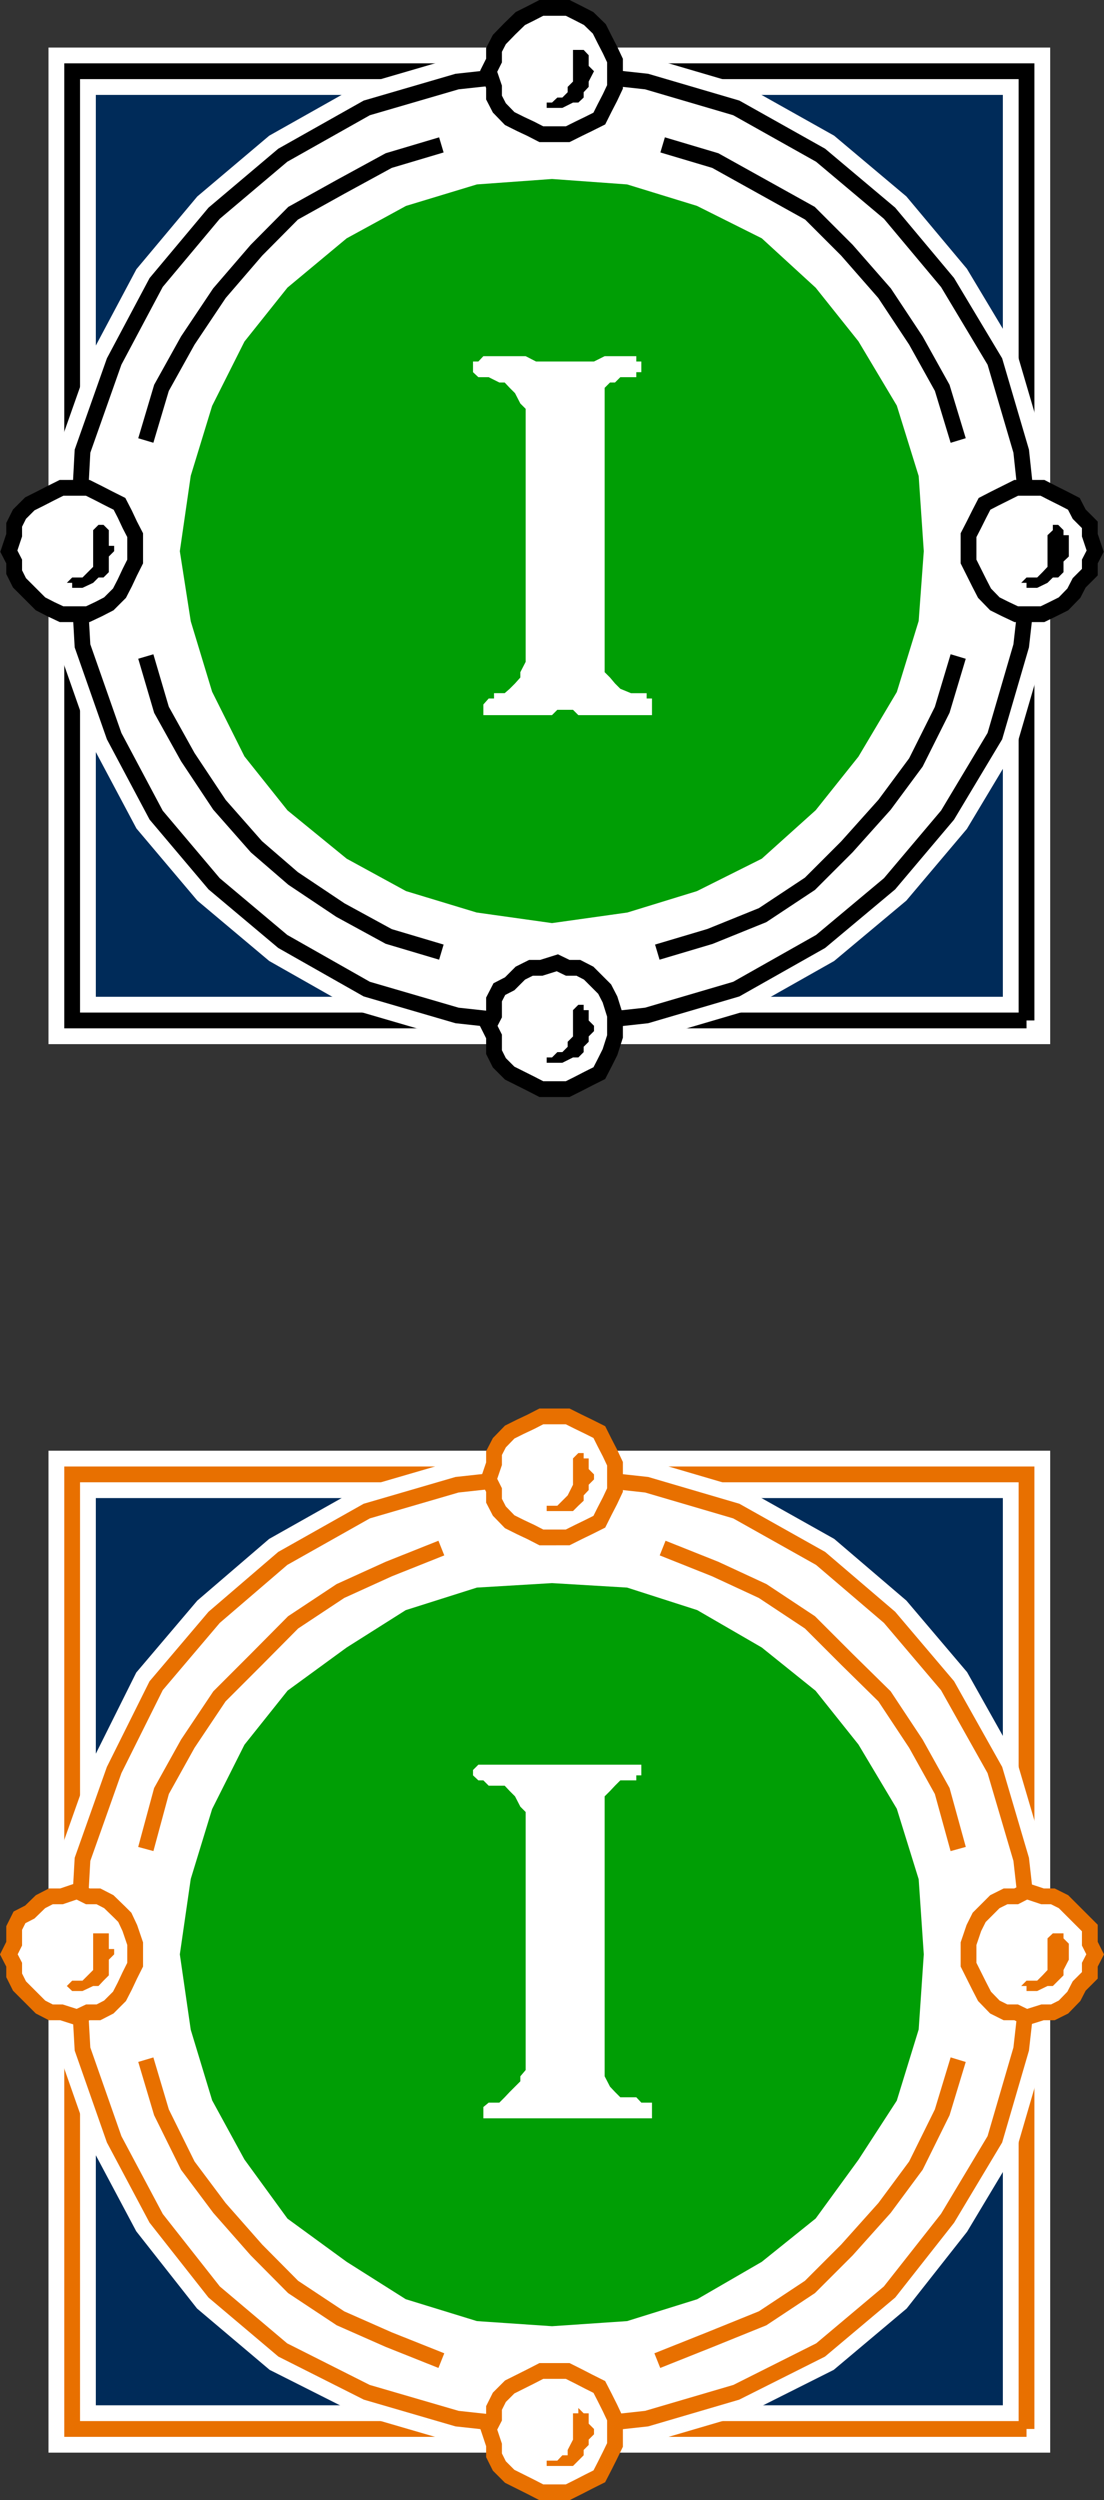
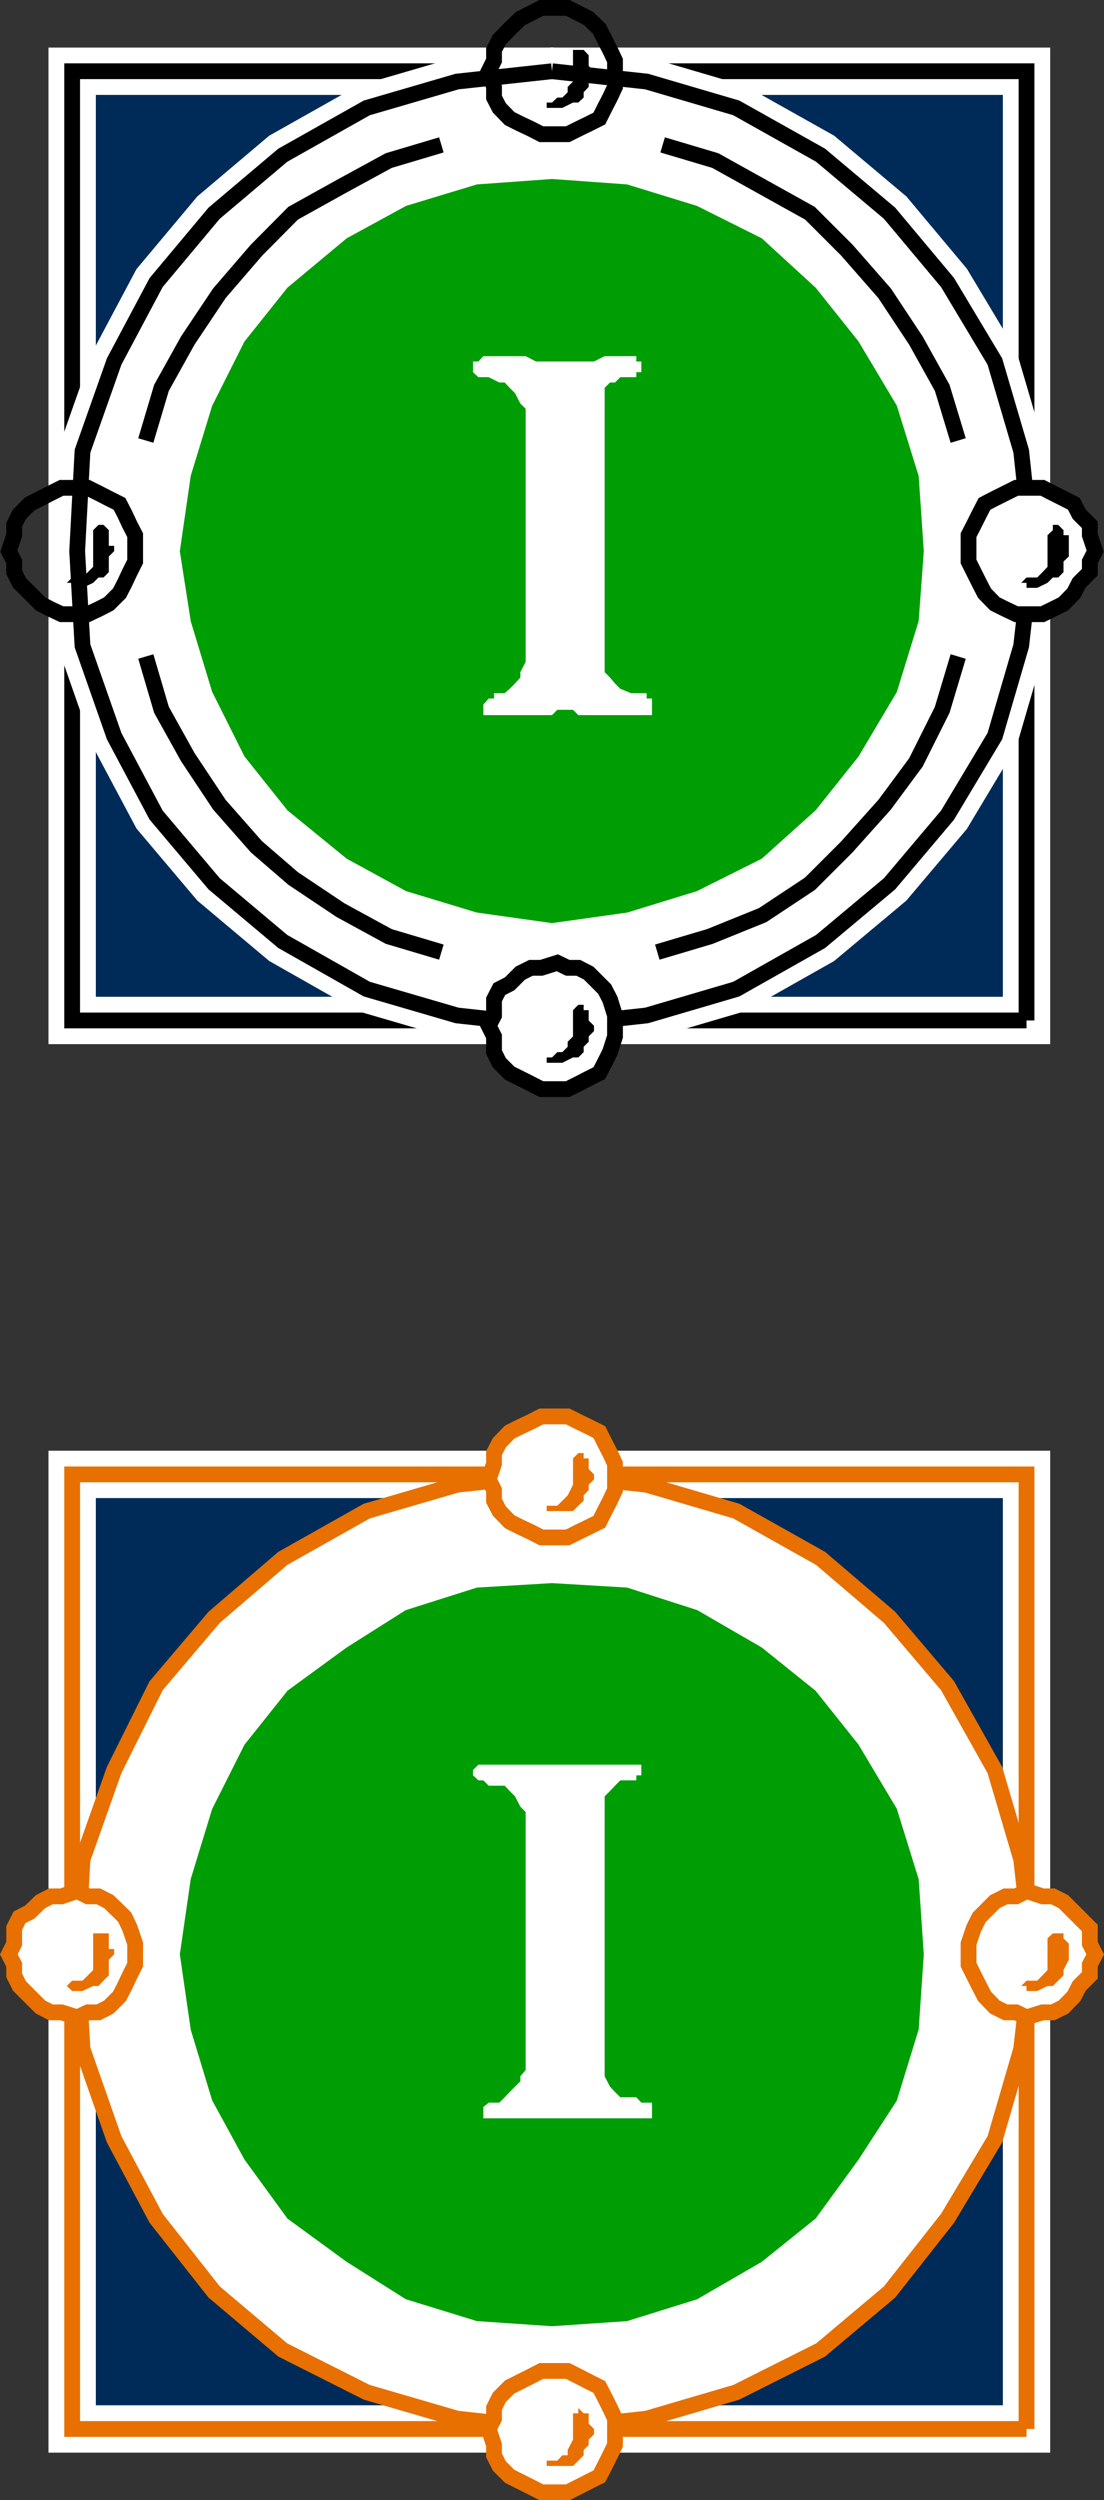
<svg xmlns="http://www.w3.org/2000/svg" width="352.242" height="797.534">
  <rect width="100%" height="100%" fill="#333333" stroke="none" />
  <path fill="#e87000" d="M327.521 774.818v-304.5h-304.5v304.5h304.5" />
  <path fill="none" stroke="#e87000" stroke-miterlimit="10" stroke-width="5.034" d="M327.521 774.818v-304.5h-304.5v304.5zm0 0" />
  <path fill="#002b59" d="M327.521 774.818v-304.5h-304.5v304.5h304.5" />
  <path fill="none" stroke="#fff" stroke-miterlimit="10" stroke-width="15.103" d="M327.521 774.818v-304.5h-304.5v304.5zm0 0" />
  <path fill="none" stroke="#e87000" stroke-miterlimit="10" stroke-width="5.034" d="M327.521 774.818v-304.5h-304.5v304.5h304.5" />
  <path fill="#fff" d="m176.123 470.318 30.2 3.3 28.597 8.399 26.902 15.102 22 18.8 18.5 21.801 15.098 26.899 8.402 28.5 3.398 30.3-3.398 30.2-8.402 28.8-15.098 25.2-18.5 23.5-22 18.5-26.902 13.5-28.598 8.398-30.2 3.3-30.3-3.3-28.8-8.398-26.802-13.5-21.898-18.5-18.5-23.5-13.402-25.2-10.098-28.8-1.7-30.2 1.7-30.3 10.098-28.5 13.402-26.899 18.5-21.8 21.898-18.801 26.801-15.102 28.801-8.398 30.3-3.301" />
-   <path fill="none" stroke="#fff" stroke-miterlimit="10" stroke-width="15.103" d="m176.123 470.318 30.2 3.3 28.597 8.399 26.902 15.102 22 18.8 18.5 21.801 15.098 26.899 8.402 28.5 3.398 30.3-3.398 30.2-8.402 28.8-15.098 25.2-18.5 23.5-22 18.5-26.902 13.5-28.598 8.398-30.2 3.3-30.3-3.3-28.8-8.398-26.802-13.5-21.898-18.5-18.5-23.5-13.402-25.2-10.098-28.8-1.7-30.2 1.7-30.3 10.098-28.5 13.402-26.899 18.5-21.8 21.898-18.801 26.801-15.102 28.801-8.398zm0 0" />
  <path fill="none" stroke="#e87000" stroke-miterlimit="10" stroke-width="5.034" d="m176.123 470.318 30.2 3.3 28.597 8.399 26.902 15.102 22 18.8 18.5 21.801 15.098 26.899 8.402 28.5 3.398 30.3-3.398 30.2-8.402 28.8-15.098 25.2-18.5 23.5-22 18.5-26.902 13.5-28.598 8.398-30.2 3.3-30.3-3.3-28.8-8.398-26.802-13.5-21.898-18.5-18.5-23.5-13.402-25.2-10.098-28.8-1.7-30.2 1.7-30.3 10.098-28.5 13.402-26.899 18.5-21.8 21.898-18.801 26.801-15.102 28.801-8.398 30.3-3.301" />
  <path fill="#009e05" d="m176.123 507.517 23.5 1.402 21.797 7 20.203 11.7 16.797 13.5 13.402 16.8 12 20.098 6.8 21.902 1.598 23.5-1.597 23.5-6.8 22.098-12 18.5-13.403 18.402-16.797 13.5-20.203 11.7-21.797 6.8-23.5 1.598-23.5-1.598-22.102-6.8-18.5-11.7-18.5-13.5-13.398-18.402-10.102-18.5-6.699-22.098-3.402-23.5 3.402-23.5 6.7-21.902 10.1-20.098 13.4-16.8 18.5-13.5 18.5-11.7 22.1-7 23.5-1.402" />
  <path fill="none" stroke="#009e05" stroke-miterlimit="10" stroke-width="5.034" d="m176.123 507.517 23.5 1.402 21.797 7 20.203 11.7 16.797 13.5 13.402 16.8 12 20.098 6.8 21.902 1.598 23.5-1.597 23.5-6.8 22.098-12 18.5-13.403 18.402-16.797 13.5-20.203 11.7-21.797 6.8-23.5 1.598-23.5-1.598-22.102-6.8-18.5-11.7-18.5-13.5-13.398-18.402-10.102-18.5-6.699-22.098-3.402-23.5 3.402-23.5 6.7-21.902 10.1-20.098 13.4-16.8 18.5-13.5 18.5-11.7 22.1-7zm0 0" />
-   <path fill="none" stroke="#e87000" stroke-miterlimit="10" stroke-width="5.034" d="m211.42 493.818 16.8 6.699 15.102 7 15.098 10 11.8 11.8 12 11.802 10 15.101 8.403 15.098 5.098 18.5m-.001 67.199-5.097 16.8-8.402 17-10 13.5-12 13.403-11.801 11.797-15.098 10-16.8 6.8-16.801 6.7m-68.899 0-16.8-6.7-15.4-6.8-15.1-10-11.7-11.797-11.8-13.402-10.102-13.5-8.399-17-5-16.801m0-67.199 5-18.5 8.399-15.098 10.1-15.1 11.801-11.801 11.7-11.801 15.1-10 15.4-7 16.8-6.7" />
  <path fill="#fff" d="M177.822 490.42h3.3l3.4-1.7 3.3-1.601 3.398-1.7 1.7-3.402 1.703-3.297 1.598-3.402v-8.399l-1.598-3.402-1.703-3.297-1.7-3.402-3.398-1.7-3.3-1.601-3.4-1.7h-8.402l-3.3 1.7-3.399 1.602-3.398 1.699-3.3 3.402-1.7 3.297v3.402l-1.703 5 1.703 3.399v3.402l1.7 3.297 3.3 3.402 3.398 1.7 3.399 1.601 3.3 1.7h5.102" />
  <path fill="none" stroke="#e87000" stroke-miterlimit="10" stroke-width="5.034" d="M177.822 490.42h3.3l3.4-1.7 3.3-1.601 3.398-1.7 1.7-3.402 1.703-3.297 1.598-3.402v-8.399l-1.598-3.402-1.703-3.297-1.7-3.402-3.398-1.7-3.3-1.601-3.4-1.7h-8.402l-3.3 1.7-3.399 1.602-3.398 1.699-3.3 3.402-1.7 3.297v3.402l-1.703 5 1.703 3.399v3.402l1.7 3.297 3.3 3.402 3.398 1.7 3.399 1.601 3.3 1.7zm0 0" />
  <path fill="#e87000" d="M174.42 482.017h8.402l1.7-1.7 1.699-1.597v-1.703l1.601-1.7v-1.698l1.7-1.7v-1.601l-1.7-1.7v-3.398h-1.602v-1.703h-1.699l-1.699 1.703v8.399l-1.7 3.398-3.3 3.3h-3.402v1.7" />
  <path fill="#fff" d="m327.521 643.517 5.102-1.598h3.297l3.402-1.699 3.3-3.402 1.7-3.301 3.398-3.398v-3.399l1.7-3.3-1.7-3.403v-5l-8.398-8.398-3.402-1.7h-3.297l-5.102-1.699-3.3 1.7h-3.399l-3.402 1.699-3.297 3.3-1.703 1.7-1.7 3.398-1.699 5v6.703l3.399 6.797 1.703 3.3 3.297 3.403 3.402 1.7h3.398l3.301 1.597" />
  <path fill="none" stroke="#e87000" stroke-miterlimit="10" stroke-width="5.034" d="m327.521 643.517 5.102-1.598h3.297l3.402-1.699 3.3-3.402 1.7-3.301 3.398-3.398v-3.399l1.7-3.3-1.7-3.403v-5l-8.398-8.398-3.402-1.7h-3.297l-5.102-1.699-3.3 1.7h-3.399l-3.402 1.699-3.297 3.3-1.703 1.7-1.7 3.398-1.699 5v6.703l3.399 6.797 1.703 3.3 3.297 3.403 3.402 1.7h3.398zm0 0" />
  <path fill="#e87000" d="M327.521 633.517v1.602h3.399l3.3-1.602h1.7l1.703-1.7 1.7-1.698v-1.7l1.698-3.3v-5.102l-1.699-1.7v-1.597h-3.402l-1.7 1.598v10.101l-1.597 1.7-1.703 1.699h-3.399l-1.699 1.699h1.7" />
  <path fill="#fff" d="m24.623 643.517 3.398-1.598h3.399l3.3-1.699 3.403-3.402 1.7-3.301 1.597-3.398 1.703-3.399v-6.703l-1.703-5-1.598-3.398-1.7-1.7-3.402-3.3-3.3-1.7h-3.4l-3.398-1.699-5 1.7H16.22l-3.3 1.699-3.399 3.3-3.3 1.7-1.7 3.398v5l-1.699 3.402 1.7 3.301v3.399l1.698 3.398 3.301 3.3 3.399 3.403 3.3 1.7h3.403l5 1.597" />
  <path fill="none" stroke="#e87000" stroke-miterlimit="10" stroke-width="5.034" d="m24.623 643.517 3.398-1.598h3.399l3.3-1.699 3.403-3.402 1.7-3.301 1.597-3.398 1.703-3.399v-6.703l-1.703-5-1.598-3.398-1.7-1.7-3.402-3.3-3.3-1.7h-3.4l-3.398-1.699-5 1.7H16.22l-3.3 1.699-3.399 3.3-3.3 1.7-1.7 3.398v5l-1.699 3.402 1.7 3.301v3.399l1.698 3.398 3.301 3.3 3.399 3.403 3.3 1.7h3.403zm0 0" />
  <path fill="#e87000" d="m21.322 633.517 1.7 1.602h3.3l3.398-1.602h1.7l1.601-1.7 1.7-1.698v-5l1.699-1.7v-1.699h-1.7v-5h-5v11.7l-3.398 3.398h-3.3l-1.7 1.699" />
  <path fill="#fff" d="M177.822 795.017h3.3l3.4-1.7 3.3-1.698 3.398-1.7 1.7-3.3 1.703-3.399 1.598-3.3v-8.403l-1.598-3.398-1.703-3.399-1.7-3.3-3.398-1.7-3.3-1.703-3.4-1.7h-8.402l-3.3 1.7-3.399 1.703-3.398 1.7-3.3 3.3-1.7 3.399v3.398l-1.703 3.3 1.703 5.102v3.301l1.7 3.399 3.3 3.3 6.797 3.399 3.3 1.699h5.102" />
  <path fill="none" stroke="#e87000" stroke-miterlimit="10" stroke-width="5.034" d="M177.822 795.017h3.3l3.4-1.7 3.3-1.698 3.398-1.7 1.7-3.3 1.703-3.399 1.598-3.3v-8.403l-1.598-3.398-1.703-3.399-1.7-3.3-3.398-1.7-3.3-1.703-3.4-1.7h-8.402l-3.3 1.7-3.399 1.703-3.398 1.7-3.3 3.3-1.7 3.399v3.398l-1.703 3.3 1.703 5.102v3.301l1.7 3.399 3.3 3.3 6.797 3.399 3.3 1.699zm0 0" />
  <path fill="#e87000" d="M174.42 786.619h8.402l3.399-3.399v-1.703l1.601-1.598v-1.699l1.7-1.703v-1.7l-1.7-1.698v-3.301h-1.601l-1.7-1.7v1.7h-1.699v8.402l-1.7 3.297v1.703h-1.702l-1.598 1.7h-1.7v-1.7 1.7h-1.702v1.699" />
  <path fill="#fff" d="M192.92 655.318v7l1.703 3.3 1.598 1.7 1.699 1.699h5.101l1.602 1.703h3.398v5h-53.8v-3.601l1.699-1.399h3.402l1.7-1.703 1.6-1.7 3.4-3.398v-1.601l1.698-2v-82.301l-1.699-1.7-1.699-3.3-1.7-1.7-1.6-1.698h-5.102l-1.7-1.7h-1.597l-1.703-1.601v-1.7l1.703-1.699h52v3.399h-1.602v1.601h-5.101l-1.7 1.7-1.597 1.699-1.703 1.699v82.3" />
-   <path d="M327.521 325.517V22.72h-304.5v302.797h304.5" />
+   <path d="M327.521 325.517V22.72h-304.5v302.797" />
  <path fill="none" stroke="#000" stroke-miterlimit="10" stroke-width="5.034" d="M327.521 325.517V22.72h-304.5v302.797Zm0 0" />
  <path fill="#002b59" d="M327.521 325.517V22.72h-304.5v302.797h304.5" />
  <path fill="none" stroke="#fff" stroke-miterlimit="10" stroke-width="15.103" d="M327.521 325.517V22.72h-304.5v302.797Zm0 0" />
  <path fill="none" stroke="#000" stroke-miterlimit="10" stroke-width="5.034" d="M327.521 325.517V22.72h-304.5v302.797h304.5" />
  <path fill="#fff" d="m176.123 22.72 30.2 3.297 28.597 8.402 26.902 15.098 22 18.5 18.5 22.102 15.098 25.199 8.402 28.601 3.398 31.899-3.398 30.199-8.402 28.8-15.098 25.2-18.5 21.902-22 18.399-26.902 15.199-28.598 8.402-30.2 3.301-30.3-3.3-28.8-8.403-26.802-15.2-21.898-18.398-18.5-21.902-13.402-25.2-10.098-28.8-1.7-30.2 1.7-31.898 10.098-28.601 13.402-25.2 18.5-22.101 21.898-18.5 26.801-15.098 28.801-8.402 30.3-3.297" />
  <path fill="none" stroke="#fff" stroke-miterlimit="10" stroke-width="15.103" d="m176.123 22.72 30.2 3.297 28.597 8.402 26.902 15.098 22 18.5 18.5 22.102 15.098 25.199 8.402 28.601 3.398 31.899-3.398 30.199-8.402 28.8-15.098 25.2-18.5 21.902-22 18.399-26.902 15.199-28.598 8.402-30.2 3.301-30.3-3.3-28.8-8.403-26.802-15.2-21.898-18.398-18.5-21.902-13.402-25.2-10.098-28.8-1.7-30.2 1.7-31.898 10.098-28.601 13.402-25.2 18.5-22.101 21.898-18.5 26.801-15.098 28.801-8.402zm0 0" />
  <path fill="none" stroke="#000" stroke-miterlimit="10" stroke-width="5.034" d="m176.123 22.72 30.2 3.297 28.597 8.402 26.902 15.098 22 18.5 18.5 22.102 15.098 25.199 8.402 28.601 3.398 31.899-3.398 30.199-8.402 28.8-15.098 25.2-18.5 21.902-22 18.399-26.902 15.199-28.598 8.402-30.2 3.301-30.3-3.3-28.8-8.403-26.802-15.2-21.898-18.398-18.5-21.902-13.402-25.2-10.098-28.8-1.7-30.2 1.7-31.898 10.098-28.601 13.402-25.2 18.5-22.101 21.898-18.5 26.801-15.098 28.801-8.402 30.3-3.297" />
  <path fill="#009e05" d="m176.123 59.619 23.5 1.699 21.797 6.699 20.203 10.102 16.797 15.398 13.402 16.8 12 20.102 6.8 21.899 1.598 23.5-1.597 21.8-6.8 22.102-12 20.2-13.403 16.8-16.797 15.098-20.203 10.101-21.797 6.7-23.5 3.3-23.5-3.3-22.102-6.7-18.5-10.101-18.5-15.098-13.398-16.8-10.102-20.2-6.699-22.101-3.402-21.801 3.402-23.5 6.7-21.899 10.1-20.101 13.4-16.801 18.5-15.398 18.5-10.102 22.1-6.7 23.5-1.698" />
  <path fill="none" stroke="#009e05" stroke-miterlimit="10" stroke-width="5.034" d="m176.123 59.619 23.5 1.699 21.797 6.699 20.203 10.102 16.797 15.398 13.402 16.8 12 20.102 6.8 21.899 1.598 23.5-1.597 21.8-6.8 22.102-12 20.2-13.403 16.8-16.797 15.098-20.203 10.101-21.797 6.7-23.5 3.3-23.5-3.3-22.102-6.7-18.5-10.101-18.5-15.098-13.398-16.8-10.102-20.2-6.699-22.101-3.402-21.801 3.402-23.5 6.7-21.899 10.1-20.101 13.4-16.801 18.5-15.398 18.5-10.102 22.1-6.7zm0 0" />
  <path fill="none" stroke="#000" stroke-miterlimit="10" stroke-width="5.034" d="m211.42 46.22 16.8 5 15.102 8.399 15.098 8.398 11.8 11.8 12 13.7 10 15.102 8.403 15.101 5.098 16.797m-.001 68.903-5.097 17-8.402 16.8-10 13.5-12 13.399-11.801 11.8-15.098 10-16.8 6.801-16.801 5m-68.899 0-16.8-5-15.4-8.402-15.1-10.098-11.7-10.101-11.8-13.399-10.102-15.203-8.399-15.098-5-17m0-68.902 5-16.797 8.399-15.101 10.1-15.102 11.801-13.7 11.7-11.8 15.1-8.398 15.4-8.399 16.8-5" />
-   <path fill="#fff" d="M177.822 42.818h3.3l3.4-1.7 3.3-1.601 3.398-1.7 1.7-3.398 1.703-3.3 1.598-3.399v-8.402l-1.598-3.399-1.703-3.3-1.7-3.399-3.398-3.3-3.3-1.7-3.4-1.703h-8.402l-3.3 1.703-3.399 1.7-3.398 3.3-3.3 3.399-1.7 3.3v3.399l-1.703 3.402 1.703 5v3.399l1.7 3.3 3.3 3.399 3.398 1.699 3.399 1.602 3.3 1.699h5.102" />
  <path fill="none" stroke="#000" stroke-miterlimit="10" stroke-width="5.034" d="M177.822 42.818h3.3l3.4-1.7 3.3-1.601 3.398-1.7 1.7-3.398 1.703-3.3 1.598-3.399v-8.402l-1.598-3.399-1.703-3.3-1.7-3.399-3.398-3.3-3.3-1.7-3.4-1.703h-8.402l-3.3 1.703-3.399 1.7-3.398 3.3-3.3 3.399-1.7 3.3v3.399l-1.703 3.402 1.703 5v3.399l1.7 3.3 3.3 3.399 3.398 1.699 3.399 1.602 3.3 1.699zm0 0" />
  <path d="M174.42 34.42h5l3.402-1.7h1.7l1.699-1.601v-1.7l1.601-1.699v-1.703l1.7-3.297-1.7-1.703v-3.398 1.699-1.7l-1.601-1.699h-3.399v10.098l-1.7 1.703v1.7l-1.702 1.699h-1.598l-1.7 1.601h-1.702v1.7" />
  <path fill="#fff" d="M327.521 195.92h5.102l3.297-1.602 3.402-1.7 3.3-3.398 1.7-3.3 3.398-3.403v-3.398l1.7-3.301-1.7-5.098v-3.3l-3.398-3.403-1.7-3.297-3.3-1.703-3.402-1.7-3.297-1.698h-8.402l-3.399 1.699-3.402 1.699-3.297 1.703-1.703 3.297-1.7 3.402-1.699 3.301v8.399l1.7 3.398 1.699 3.402 1.703 3.301 3.297 3.399 3.402 1.699 3.399 1.601h3.3" />
  <path fill="none" stroke="#000" stroke-miterlimit="10" stroke-width="5.034" d="M327.521 195.92h5.102l3.297-1.602 3.402-1.7 3.3-3.398 1.7-3.3 3.398-3.403v-3.398l1.7-3.301-1.7-5.098v-3.3l-3.398-3.403-1.7-3.297-3.3-1.703-3.402-1.7-3.297-1.698h-8.402l-3.399 1.699-3.402 1.699-3.297 1.703-1.703 3.297-1.7 3.402-1.699 3.301v8.399l1.7 3.398 1.699 3.402 1.703 3.301 3.297 3.399 3.402 1.699 3.399 1.601zm0 0" />
  <path d="M327.521 185.92v1.597h3.399l3.3-1.598 1.7-1.699h1.703l1.7-1.703v-3.398l1.698-1.602v-6.797h-1.699v-1.601l-1.7-1.7h-1.702v1.7l-1.7 1.601v10.098l-1.597 1.699-1.703 1.703h-3.399l-1.699 1.7h1.7" />
-   <path fill="#fff" d="M24.623 195.92h3.398l3.399-1.602 3.3-1.7 3.403-3.398 1.7-3.3 1.597-3.403 1.703-3.398v-8.399l-1.703-3.3-1.598-3.403-1.7-3.297-3.402-1.703-3.3-1.7-3.399-1.698h-8.398l-3.403 1.699-3.3 1.699-3.399 1.703-3.3 3.297-1.7 3.402v3.301l-1.699 5.098 1.7 3.3v3.399l1.698 3.402 6.7 6.7 3.3 1.699 3.403 1.601h5" />
  <path fill="none" stroke="#000" stroke-miterlimit="10" stroke-width="5.034" d="M24.623 195.92h3.398l3.399-1.602 3.3-1.7 3.403-3.398 1.7-3.3 1.597-3.403 1.703-3.398v-8.399l-1.703-3.3-1.598-3.403-1.7-3.297-3.402-1.703-3.3-1.7-3.399-1.698h-8.398l-3.403 1.699-3.3 1.699-3.399 1.703-3.3 3.297-1.7 3.402v3.301l-1.699 5.098 1.7 3.3v3.399l1.698 3.402 6.7 6.7 3.3 1.699 3.403 1.601zm0 0" />
  <path d="M21.322 185.92h1.7v1.597h3.3l3.398-1.598 1.7-1.699h1.601l1.7-1.703v-5l1.699-1.7v-1.698h-1.7v-5l-1.699-1.7H31.42l-1.7 1.7v11.699l-1.699 1.699-1.699 1.703h-3.3l-1.7 1.7" />
  <path fill="#fff" d="M177.822 347.42h3.3l3.4-1.7 3.3-1.703 3.398-1.7 1.7-3.3 1.703-3.398 1.598-5v-6.7l-1.598-5.101-1.703-3.301-5.098-5.098-3.3-1.699h-3.4l-3.3-1.601-5.102 1.601h-3.3l-3.399 1.7-3.398 3.398-3.3 1.699-1.7 3.3v5.102l-1.703 3.301 1.703 3.399v5l1.7 3.398 3.3 3.3 3.398 1.7 3.399 1.703 3.3 1.7h5.102" />
  <path fill="none" stroke="#000" stroke-miterlimit="10" stroke-width="5.034" d="M177.822 347.42h3.3l3.4-1.7 3.3-1.703 3.398-1.7 1.7-3.3 1.703-3.398 1.598-5v-6.7l-1.598-5.101-1.703-3.301-5.098-5.098-3.3-1.699h-3.4l-3.3-1.601-5.102 1.601h-3.3l-3.399 1.7-3.398 3.398-3.3 1.699-1.7 3.3v5.102l-1.703 3.301 1.703 3.399v5l1.7 3.398 3.3 3.3 3.398 1.7 3.399 1.703 3.3 1.7zm0 0" />
  <path d="M174.42 339.017h5l3.402-1.7h1.7l1.699-1.698v-1.7l1.601-1.601v-1.7l1.7-1.699v-1.699l-1.7-1.703v-3.297 1.7-1.7h-1.602v-1.703h-1.699l-1.699 1.703v8.399l-1.7 1.699v1.601l-1.702 1.7h-1.598l-1.7 1.699h-1.702v1.699" />
  <path fill="#fff" d="M192.92 207.72v6.7l1.703 1.699 1.598 1.898 1.699 1.703 3.402 1.399h5v1.699h1.7v5.3h-23.5l-1.7-1.699h-5l-1.7 1.7H154.22v-3.399l1.7-1.902h1.703v-1.7h3.398l1.602-1.398 1.7-1.703 1.698-1.898v-1.7l1.7-3.3v-80.7l-1.7-1.699-1.699-3.3-1.7-1.7-1.6-1.703h-1.7l-3.402-1.7h-3.297l-1.703-1.597v-3.402h1.703l1.598-1.7h13.5l3.3 1.7h18.5l3.399-1.7h10.101v1.7h1.602v3.402h-1.602v1.598h-5.101l-1.7 1.699h-1.597l-1.703 1.703v84" />
</svg>